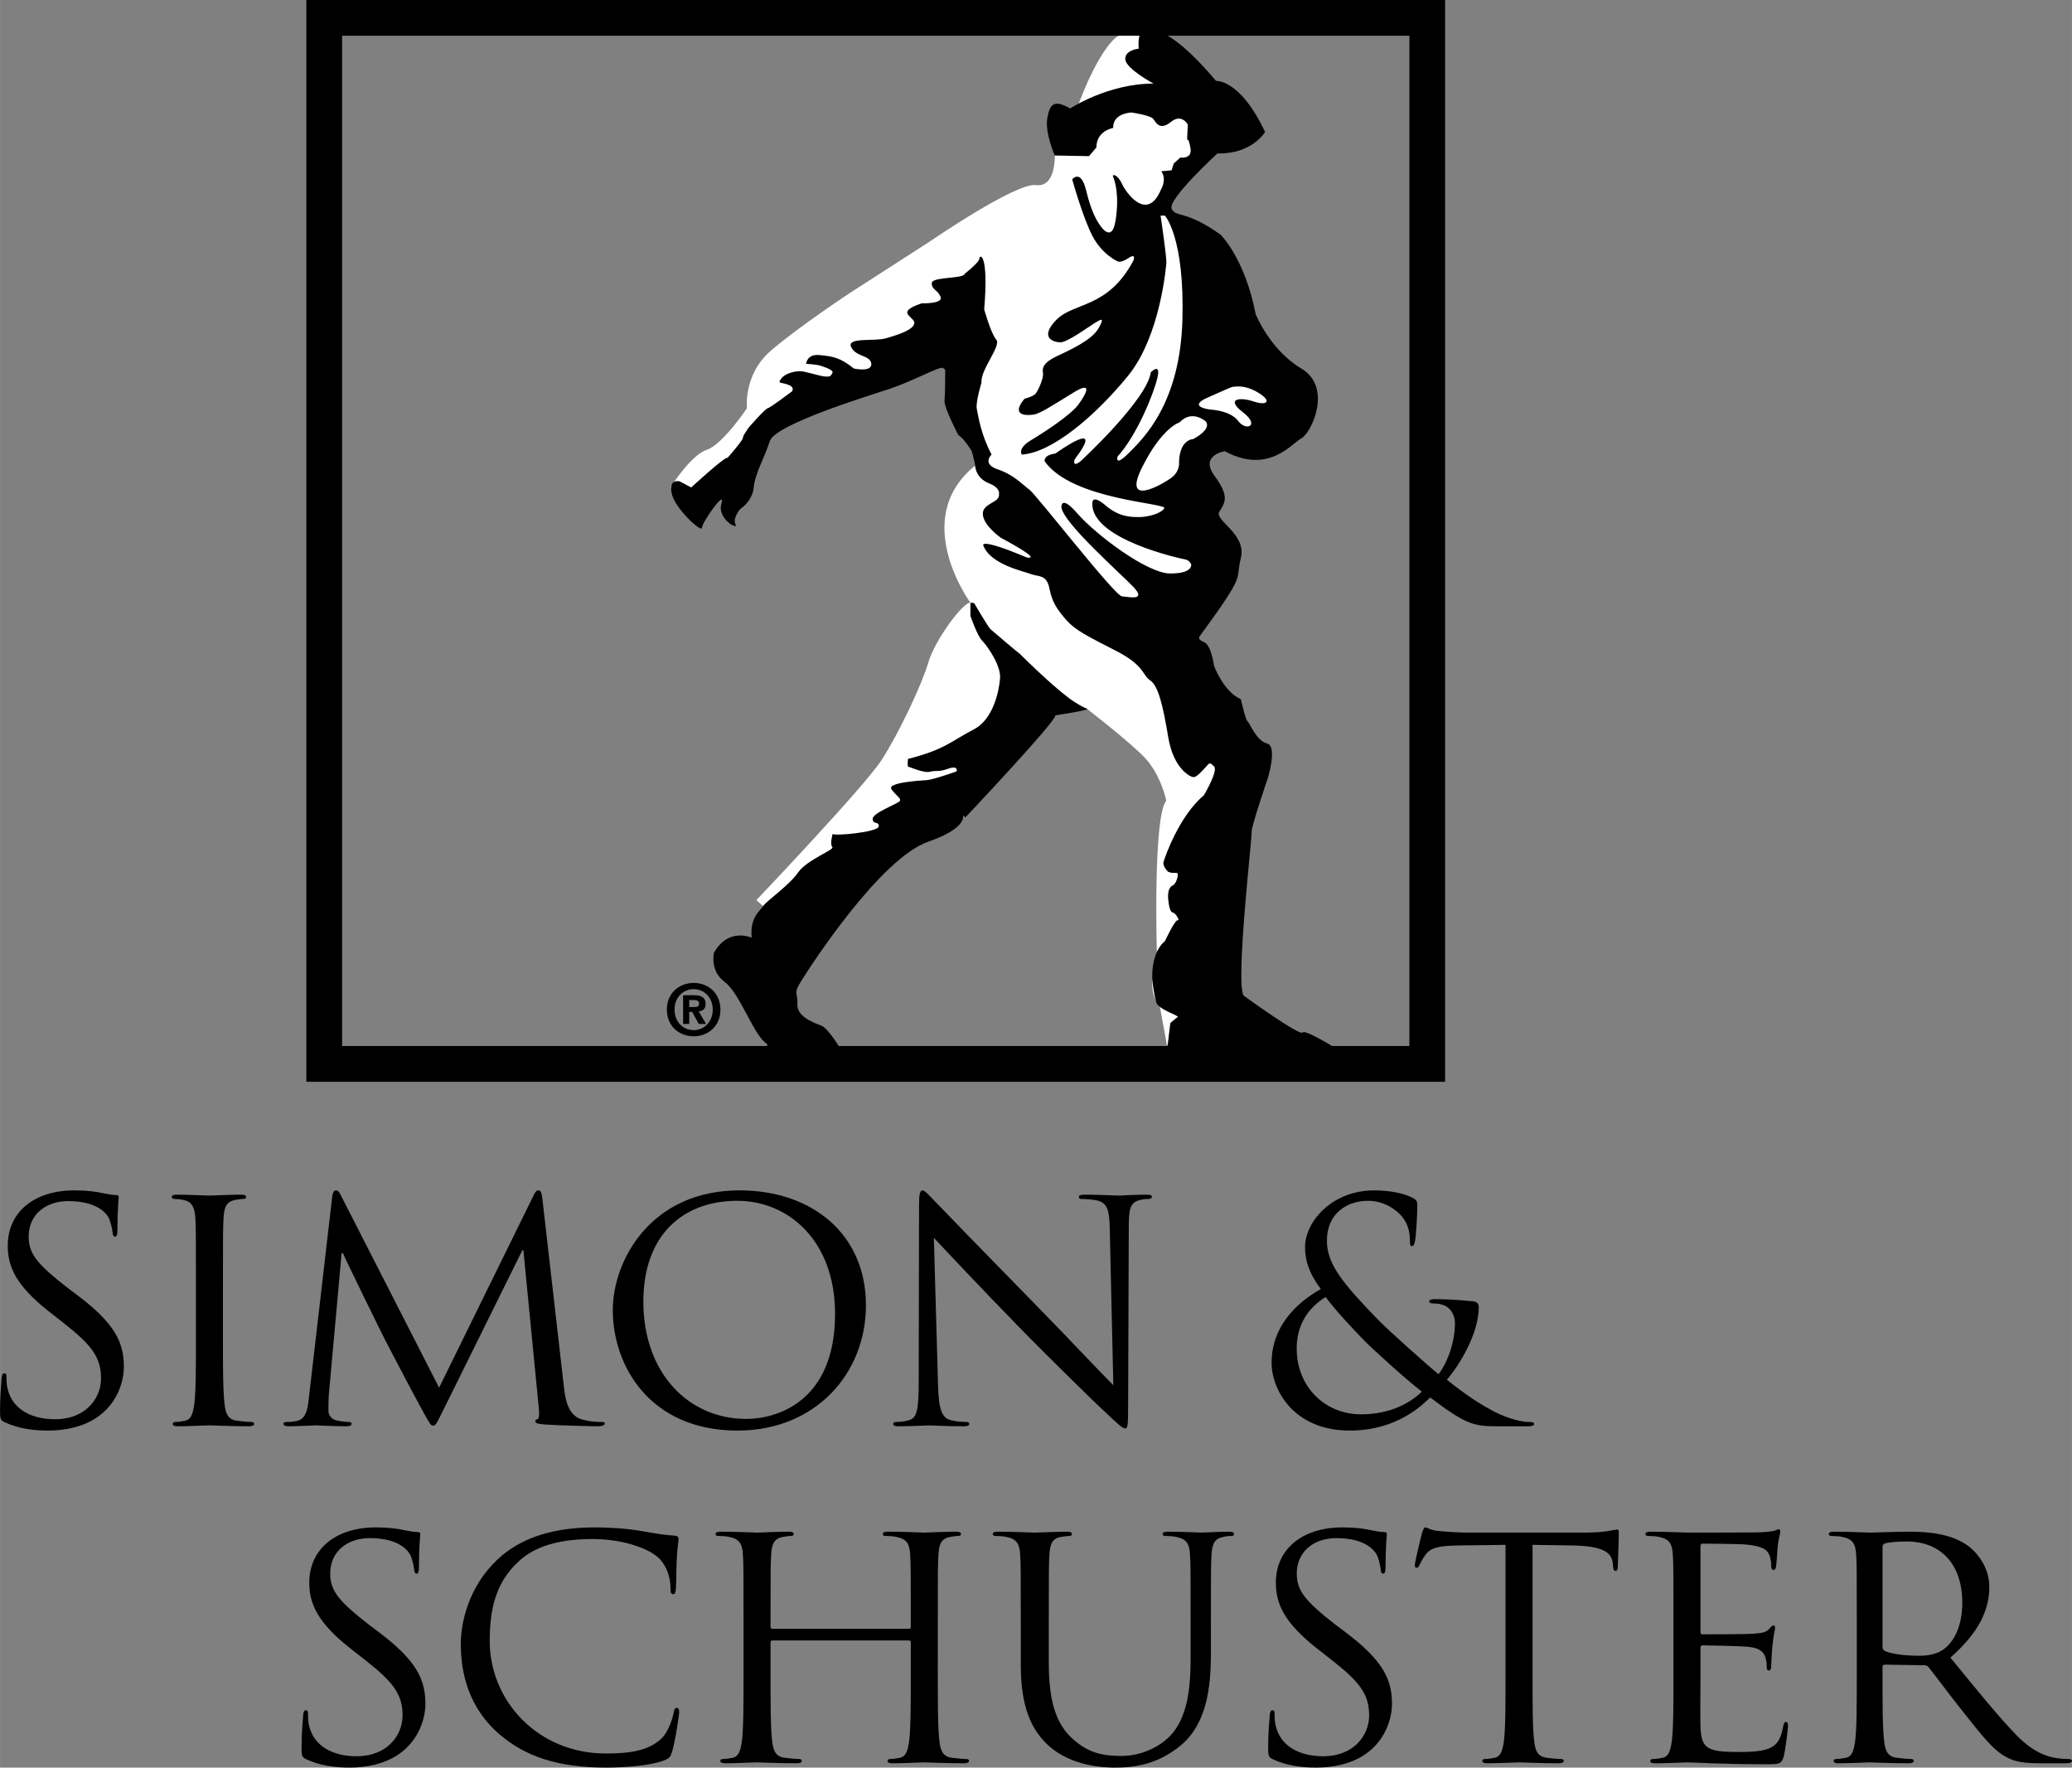
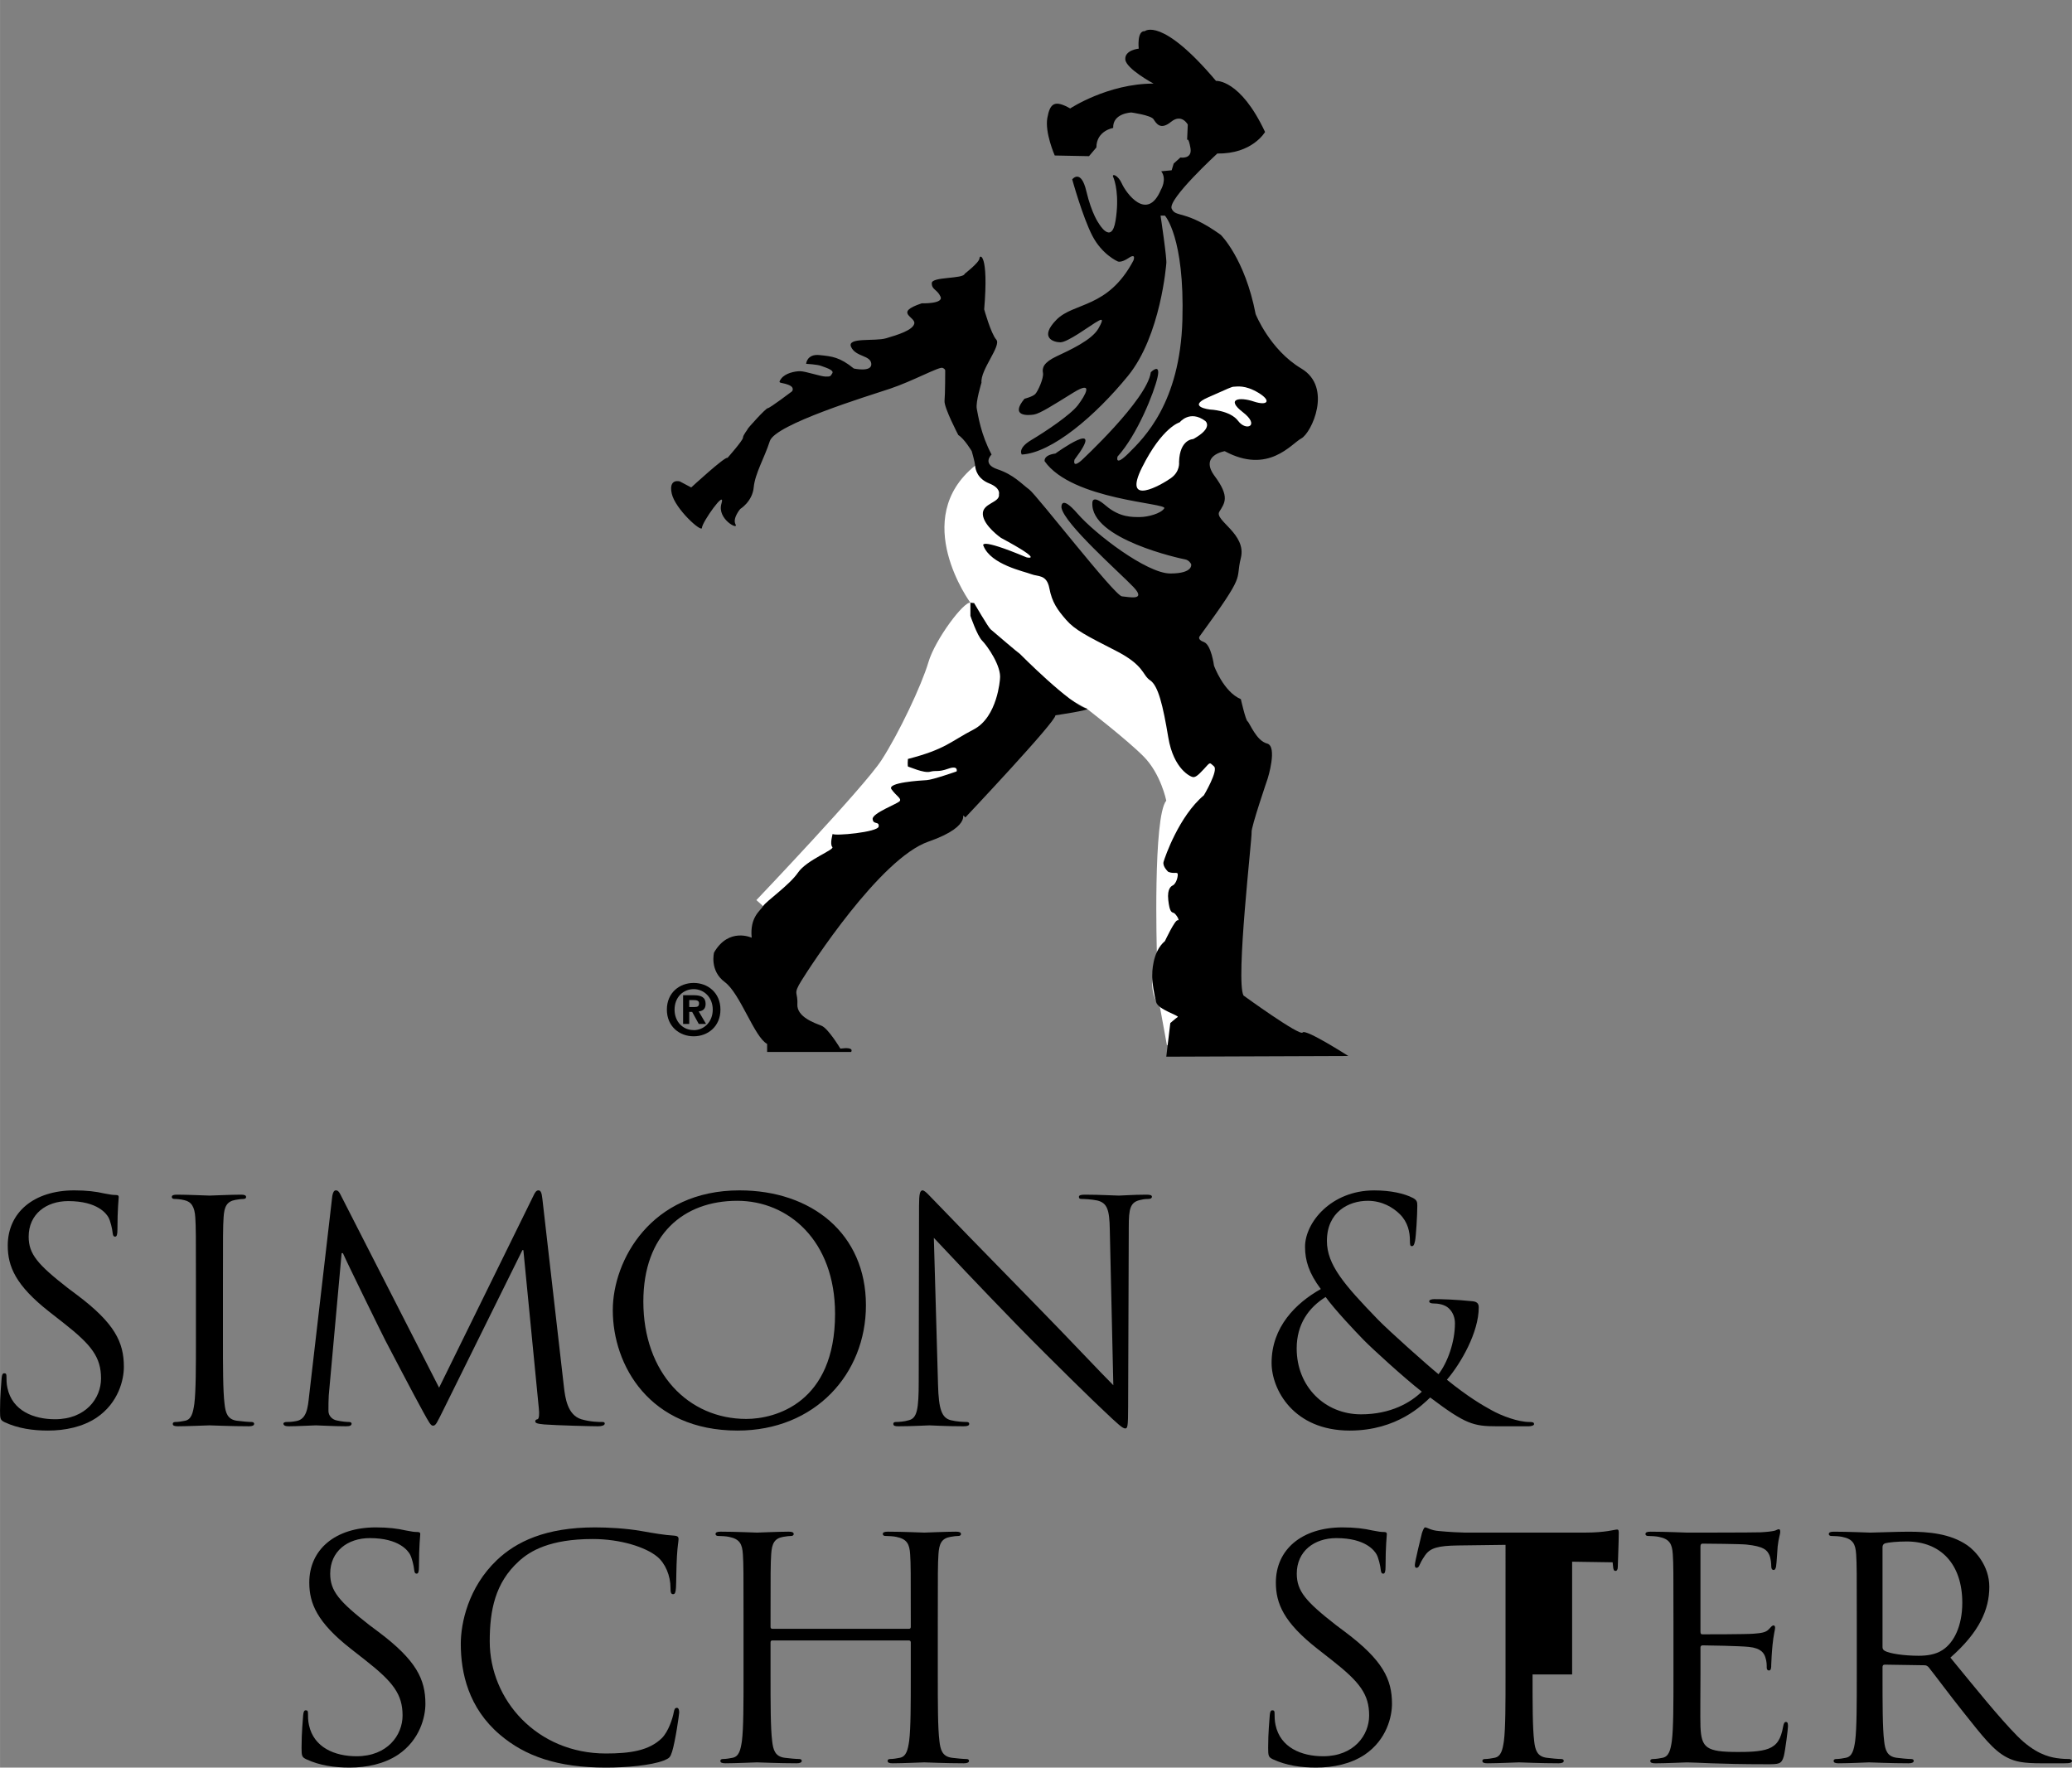
<svg xmlns="http://www.w3.org/2000/svg" xml:space="preserve" viewBox="-297.099 -279.453 1000 853.026" height="292.062" width="342.393" y="0px" x="0px" id="Layer_1" version="1.1">
  <rect x="-297.099" y="-279.453" width="1000" height="853.026" fill="#808080" stroke="none" />
  <g>
    <g>
-       <path d="M26.447-44.206c0,0,9.727-15.564,17.509-18.159c7.785-2.597,19.455-20.108,19.455-20.108    s-1.942-16.217,11.681-27.89c13.622-11.677,38.267-27.889,38.267-27.889l38.271-24.647c0,0,41.512-28.536,51.241-27.236    c9.729,1.296,9.084-14.268,9.084-14.268l11.676-25.301c0,0,11.026-30.483,21.401-33.729c10.379-3.243,12.973-1.293,12.973-1.293    l33.08,42.809l-17.512,25.943l-7.136,14.271l14.918,24.647l44.104,68.755l-14.922,21.404l-23.998,1.295l-5.836,33.082    l6.483,31.779l-20.108,17.508l-22.698,6.488l-55.132-67.459l-12.324-12.324l-7.781-62.267l-39.569,19.458L77.037-75.341    L53.039-44.206H26.447z" fill="#FFFFFF" />
      <path d="M171.245,11.418c0,0-29.672-40.377,2.271-66.158L281.996,52.448l18.159,36.969l-16.22,95.349l3.241,32.432    l-21.081,7.78l-3.562-19.464c0,0-7.138-4.538-1.297-25.292c0,0-1.944-65.512,4.541-73.294c0,0-2.594-12.974-11.026-21.405    c-8.433-8.432-27.405-23.025-27.405-23.025S168.812,32.009,171.245,11.418z" fill="#FFFFFF" />
      <path d="M71.191,157.839l-3.243-2.918c0,0,51.891-54.481,60.325-67.454c8.43-12.975,19.462-36.325,22.706-47.35    c3.243-11.028,17.188-29.514,20.269-28.699l29.674,47.513L86.76,173.73L71.191,157.839z" fill="#FFFFFF" />
      <path d="M227.352,62.497c-7.905-1.861-32.268-26.432-32.268-26.432c-0.651-0.325-11.888-9.934-14.113-11.839    c-1.134-0.971-7.943-12.646-7.943-12.646l-1.783-0.163v6.323c0,0,3.24,9.568,5.677,12.001c2.433,2.432,9.403,12.324,8.594,18.482    c0,0-1.142,18.329-12.647,24.324c-11.518,6.004-13.622,9.569-31.784,14.268c0,0-0.325,3.729,0.16,3.729    c0.488,0,7.46,3.243,10.543,2.437c3.08-0.81,3.725,0.324,8.754-1.46c5.027-1.785,4.057,1.298,4.057,1.298    s-11.511,4.051-14.433,4.217c-2.918,0.159-19.298,1.133-17.028,4.376c2.273,3.243,4.865,4.376,4.051,5.675    c-0.808,1.296-13.455,5.838-13.132,8.758c0.326,2.918,3.244,0.811,2.918,3.563c-0.323,2.761-21.567,4.703-22.217,3.569    c0,0-1.457,5.027-0.159,6.323c1.297,1.301-12.324,6.163-16.54,12.326c-4.219,6.163-15.566,13.946-16.867,16.215    c-1.297,2.267-6.487,5.192-5.513,15.244c0,0-11.024-5.188-18.161,7.134c0,0-2.273,8.755,5.189,14.271    c7.457,5.513,14.268,26.594,20.429,29.838v3.889h40.536c0,0,1.95-2.592-5.187-1.622c0,0-5.838-9.727-9.081-11.028    c-3.243-1.293-12-4.214-11.675-10.375c0.325-6.163-2.27-4.541,1.947-11.349c4.211-6.813,37.942-59.025,61.298-67.133    c23.351-8.106,14.268-15.244,17.835-11.673c0,0,44.107-46.698,43.455-49.292C212.268,65.74,230.109,63.145,227.352,62.497z" />
      <path d="M265.778,230.493l1.942-16.22c0,0,2.597-2.271,3.568-2.916c0.975-0.647-9.404-3.566-10.377-7.138    c-0.977-3.564-1.949-9.728-1.949-11.999c0-2.271,0-12.321,6.166-17.515c0,0,4.863-10.375,6.16-10.054    c1.295,0.326-0.975-3.243-1.949-3.563c-0.968-0.325-1.939-0.325-2.594-6.166c-0.65-5.838,1.626-6.814,2.276-7.134    c0.647-0.325,1.944-1.944,2.267-4.541c0.33-2.596-1.292-0.646-4.538-1.945c0,0-2.922-2.598-2.272-4.864    c0.652-2.272,7.46-22.058,19.459-32.106c0,0,7.133-11.997,4.866-13.946c-2.27-1.947-1.622-2.269-4.866,1.296    c-3.244,3.566-4.216,3.894-5.188,3.894c-0.972,0-9.404-3.573-11.998-19.138c-2.597-15.569-4.864-24.972-8.758-27.568    c-3.892-2.597-2.597-7.134-16.542-14.271c-13.941-7.134-19.779-10.051-23.995-14.916c-4.217-4.865-6.813-8.434-8.105-15.244    c-1.297-6.812-5.516-5.513-8.759-6.812c-3.243-1.296-19.46-4.542-23.028-13.622c0,0-3.243-4.54,20.758,5.514    c0,0,9.402,2.271-12.329-9.408c0,0-8.427-5.835-8.75-11.348c-0.324-5.51,8.428-5.51,7.784-9.728c0,0,0.973-2.918-4.704-5.191    c-5.676-2.267-6.647-6.646-6.812-8.588c-0.16-1.947-1.622-6.974-1.622-6.974s-3.563-6.003-6.483-7.782    c0,0-6.974-13.297-6.651-16.54c0.326-3.244,0.326-14.271,0.326-14.271s0.32-0.977-1.299-1.622    c-1.616-0.651-14.591,6.485-25.295,10.049c-10.703,3.568-55.458,17.188-58.051,25.295c-2.594,8.107-7.136,15.565-7.783,22.378    c-0.649,6.812-6.485,10.377-6.485,10.377s-3.896,4.54-2.271,7.46c1.621,2.923-9.081-2.595-6.814-10.052    c2.271-7.459-9.404,9.081-9.404,11.672c-0.002,2.598-12.972-9.081-14.59-16.535c-1.622-7.461,3.894-5.839,3.894-5.839l5.51,2.917    c0,0,16.54-15.242,17.511-14.271c0,0,7.461-8.432,7.461-9.728s2.271-3.889,2.271-4.214c0-0.326,8.755-10.055,9.729-10.055    c0.976,0,11.676-8.107,11.676-8.107s1.623-1.949-1.947-3.243c-3.567-1.297-5.185-0.325-3.244-2.925    c1.947-2.593,6.487-3.564,9.083-3.564c2.595,0,10.057,2.596,12.323,2.596c2.273,0,2.273,0,3.244-1.622    c0.976-1.621-3.889-2.917-5.511-3.565c-1.621-0.648-7.137-0.973-7.137-0.973s0.329-4.865,6.489-4.214    c6.158,0.647,9.726,0.976,16.538,6.49c0,0,8.757,1.942,8.43-2.271c-0.322-4.216-7.461-3.243-9.728-8.107    c-2.268-4.865,11.348-2.597,16.865-4.219c5.514-1.622,12.972-3.889,13.622-7.132c0.646-3.243-10.055-5.192,3.567-9.73    c0,0,10.702,0.325,9.078-3.244c-1.622-3.567-4.216-3.243-4.216-6.485s15.243-1.944,15.894-4.539c0,0,7.131-5.513,7.131-7.462    c0-1.947,4.542-2.59,2.272,24.647c0,0,3.243,11.679,5.836,14.597c2.598,2.92-7.788,14.593-7.134,20.753    c0,0-2.918,9.404-2.271,12.646c0.649,3.248,1.947,12.324,7.136,22.056c0,0-4.865,4.536,2.92,7.134    c7.781,2.597,11.673,7.137,15.241,9.73c3.568,2.596,41.185,51.242,44.749,51.568c3.566,0.32,11.999,2.267,5.516-4.542    c-6.488-6.808-33.407-30.484-34.701-38.267c0,0-0.647-6.812,7.779,2.918c8.436,9.728,33.405,28.863,44.757,28.863    c11.351,0.005,10.054-4.536,10.054-4.536s-0.975-1.947-2.924-2.271c-1.939-0.328-45.726-9.731-44.751-27.244    c0,0-0.322-4.54,6.488,1.298c6.813,5.836,12.976,5.51,16.542,5.51s10.055-1.621,11.676-4.214    c1.622-2.597-44.431-3.894-57.731-22.703c0,0-0.809-2.918,5.188-3.731c0,0,25.134-18.158,9.241,2.92c0,0-1.295,4.38,3.243,0.488    c0,0,31.785-29.352,33.571-42.646c0,0,4.863-4.865,3.239,2.432c-1.622,7.296-9.732,27.725-19.296,38.266    c0,0-1.622,5.354,5.507-1.782c7.142-7.137,24.651-23.999,25.79-64.052c1.136-40.054-8.435-50.428-8.435-50.428h-2.105    c0,0,3.241,21.562,2.758,23.187c0,0-2.597,34.702-18.492,54.157c-15.89,19.458-36.812,37.134-51.239,37.947    c0,0-2.27-2.92,4.541-6.974c6.81-4.054,18.973-12.164,22.54-16.864c3.57-4.704,7.945-12.326-2.272-6.002    c-10.213,6.323-16.051,10.055-18.973,10.542c-2.918,0.485-11.676,0.971-4.54-7.625c0,0,3.894-0.97,5.189-2.267    c1.296-1.301,4.216-7.786,3.735-10.219c-0.491-2.429,0.322-5.024,6.483-7.945c6.165-2.919,17.028-7.781,20.272-13.459    c3.238-5.672,1.294-4.539-1.622-2.752c-2.919,1.781-13.294,9.403-16.701,9.403c-3.403,0-10.377-2.271-1.949-10.865    c8.437-8.592,24.815-5.35,37.137-28.539c0,0,1.622-3.888-2.27-1.296c-3.891,2.595-5.352,1.622-5.352,1.622    s-7.458-3.245-12.165-12.324c-4.695-9.081-9.725-27.243-9.725-27.243s4.219-5.348,6.811,5.677    c2.597,11.025,6.004,15.565,6.004,15.565s6.161,10.704,8.105-1.297c1.949-11.998-0.323-19.294-1.136-21.081    c-0.809-1.782,2.271-1.131,4.216,3.243c1.944,4.381,12.162,18.649,18.81,2.918c0,0,3.08-5.027,0.163-8.916l5.029-0.487    l0.973-3.243l3.239-2.92c0,0,5.838,0.976,4.868-4.54c-0.975-5.512-1.624-3.892-1.624-3.892l0.327-7.459    c0,0-2.922-5.514-8.11-1.298c-5.184,4.219-7.13,0.647-8.428-1.296c-1.299-1.944-10.704-3.244-10.704-3.244    s-9.082,0.326-8.759,7.462c0,0-8.105,1.296-8.105,9.403l-3.566,4.216l-16.54-0.32c0,0-4.868-11.033-3.568-18.165    c1.294-7.136,3.568-8.758,11.026-4.541c0,0,18.159-11.999,40.217-11.999c0,0-13.298-7.137-13.62-11.674    c-0.322-4.539,6.482-5.189,6.482-5.189s-0.967-8.752,2.922-8.428c0,0,8.107-7.139,34.377,23.998c0,0,11.679-0.971,23.673,24.647    c0,0-6.161,10.704-23.03,10.379c0,0-23.998,22.052-22.054,26.592c1.949,4.539,6.488,0.325,23.681,12.651    c0,0,11.666,11.35,16.859,38.266c0,0,6.811,17.191,22.051,26.268c15.245,9.083,4.868,31.134,0,33.729    c-4.863,2.598-15.89,17.513-36.969,6.163c0,0-12.328,1.945-4.868,11.999c7.458,10.052,4.868,12.972,2.271,17.191    c-2.599,4.216,13.294,10.702,10.372,22.375c-2.919,11.675,3.242,6.161-19.781,37.621c0,0-1.622,1.622,1.947,2.916    c3.568,1.3,4.868,11.353,4.868,11.353s4.539,12.647,12.971,16.215c0,0,2.27,10.057,3.239,10.703    c0.978,0.651,4.216,9.406,9.402,10.702c5.19,1.296,0.325,16.864,0.325,16.864s-8.107,23.674-7.783,25.945    c0.327,2.27-7.787,71.672-3.889,78.81c0,0,27.236,19.783,28.534,17.837c1.297-1.947,22.051,11.349,22.051,11.349L265.778,230.493z" />
      <path d="M286.864-81.817c0,0-11.347-1.299-0.973-5.838c10.377-4.541,11.35-5.187,12.648-5.187    c1.295,0,5.188-0.976,11.677,2.92c6.485,3.889,4.538,6.486-2.276,4.214c-6.811-2.267-13.619-1.293-5.187,5.189    c8.435,6.486,1.622,9.403-2.271,4.219C296.594-81.494,286.864-81.817,286.864-81.817z" fill="#FFFFFF" />
      <path d="M272.269-75.659c0,0,4.868-6.161,12.324-0.644c0,0,4.216,3.238-5.834,8.754c0,0-6.49-0.002-6.813,11.024    c0,0,0.652,4.54-3.889,7.783c-4.544,3.243-23.678,14.268-13.946-5.188C263.836-73.389,272.269-75.659,272.269-75.659z" fill="#FFFFFF" />
    </g>
-     <path d="M400.354,242.603h-549.607v-522.055h549.607V242.603z M-132.003,225.354h515.108v-487.556h-515.108V225.354z" />
    <path d="M35.545,206.522v-3.338h2.078c1.126,0,2.657,0.102,2.657,1.53c0,1.531-0.782,1.808-2.107,1.808H35.545z M35.545,208.871   h1.398l3.203,5.826h3.504l-3.539-6.064c1.841-0.137,3.337-1.059,3.337-3.614c0-3.167-2.112-4.188-5.689-4.188h-5.178v13.866h2.961   v-5.826H35.545z M50.603,207.778c0-8.136-6.102-12.874-12.911-12.874c-6.848,0-12.945,4.738-12.945,12.874   c0,8.146,6.097,12.882,12.945,12.882C44.501,220.66,50.603,215.925,50.603,207.778z M46.888,207.778   c0,5.933-4.223,9.917-9.196,9.917v-0.033c-5.108,0.033-9.234-3.951-9.234-9.886c0-5.925,4.126-9.879,9.234-9.879   C42.665,197.9,46.888,201.852,46.888,207.778z" />
    <path d="M-294.771,406.938c-2.173-1.032-2.328-1.627-2.328-5.619c0-7.393,0.621-13.306,0.776-15.673   c0.155-1.625,0.468-2.363,1.242-2.363c0.931,0,1.086,0.445,1.086,1.627c0,1.328,0,3.397,0.467,5.467   c2.328,10.945,12.574,15.084,22.976,15.084c14.903,0,22.201-10.203,22.201-19.663c0-10.206-4.503-16.116-17.854-26.613   l-6.986-5.473c-16.457-12.865-20.182-22.029-20.182-32.083c0-15.82,12.418-26.614,32.136-26.614c6.054,0,10.556,0.59,14.438,1.48   c2.949,0.59,4.191,0.741,5.434,0.741c1.242,0,1.552,0.294,1.552,1.035c0,0.738-0.621,5.616-0.621,15.668   c0,2.366-0.31,3.4-1.086,3.4c-0.933,0-1.087-0.738-1.243-1.92c-0.155-1.776-1.087-5.767-2.018-7.393   c-0.931-1.625-5.124-7.836-19.406-7.836c-10.713,0-19.096,6.355-19.096,17.148c0,8.428,4.347,13.457,18.94,24.84l4.347,3.254   c18.319,13.751,22.666,22.917,22.666,34.745c0,6.064-2.483,17.3-13.196,24.546c-6.676,4.433-15.059,6.209-23.442,6.209   C-281.264,410.93-288.405,409.896-294.771,406.938z" />
    <path d="M-189.511,365.981c0,14.196,0,25.875,0.776,32.081c0.466,4.288,1.397,7.545,6.055,8.134   c2.173,0.294,5.589,0.592,6.986,0.592c0.931,0,1.242,0.443,1.242,0.886c0,0.739-0.776,1.18-2.484,1.18   c-8.539,0-18.319-0.443-19.095-0.443c-0.776,0-10.558,0.443-15.215,0.443c-1.707,0-2.483-0.294-2.483-1.18   c0-0.445,0.311-0.886,1.242-0.886c1.397,0,3.261-0.298,4.658-0.592c3.104-0.589,3.881-3.841,4.501-8.134   c0.777-6.206,0.777-17.89,0.777-32.081V339.96c0-23.066,0-27.208-0.311-31.938c-0.311-5.025-1.864-7.542-5.278-8.278   c-1.709-0.443-3.727-0.593-4.813-0.593c-0.621,0-1.242-0.293-1.242-0.885c0-0.886,0.776-1.182,2.484-1.182   c5.123,0,14.904,0.445,15.681,0.445c0.776,0,10.556-0.445,15.214-0.445c1.708,0,2.483,0.296,2.483,1.182   c0,0.592-0.621,0.885-1.242,0.885c-1.086,0-2.018,0.149-3.88,0.448c-4.192,0.738-5.434,3.249-5.745,8.428   c-0.31,4.73-0.31,8.87-0.31,31.934V365.981z" />
    <path d="M-24.952,389.789c0.621,5.32,1.708,13.602,8.383,15.671c4.503,1.328,8.54,1.328,10.092,1.328   c0.776,0,1.242,0.149,1.242,0.741c0,0.886-1.397,1.329-3.259,1.329c-3.416,0-20.184-0.443-25.927-0.884   c-3.571-0.296-4.347-0.741-4.347-1.479c0-0.587,0.311-0.884,1.086-1.035c0.776-0.145,0.932-2.661,0.621-5.323l-7.452-76.29h-0.466   l-38.036,76.882c-3.26,6.508-3.727,7.839-5.124,7.839c-1.086,0-1.863-1.48-4.813-6.804c-4.036-7.241-17.387-32.819-18.163-34.302   c-1.398-2.662-18.785-38.144-20.493-42.138h-0.622l-6.21,68.604c-0.155,2.365-0.155,5.026-0.155,7.537   c0,2.219,1.709,4.144,4.037,4.584c2.639,0.592,4.968,0.738,5.899,0.738c0.621,0,1.242,0.297,1.242,0.741   c0,1.035-0.931,1.329-2.794,1.329c-5.744,0-13.196-0.443-14.439-0.443c-1.397,0-8.849,0.443-13.041,0.443   c-1.552,0-2.639-0.294-2.639-1.329c0-0.444,0.776-0.741,1.552-0.741c1.242,0,2.33,0,4.658-0.442   c5.123-0.886,5.589-6.654,6.21-12.273l11.178-96.399c0.311-1.624,0.776-2.659,1.708-2.659c0.932,0,1.552,0.59,2.329,2.217   l47.506,92.999l45.643-92.853c0.621-1.33,1.242-2.365,2.328-2.365s1.552,1.179,1.863,3.99L-24.952,389.789z" />
    <path d="M13.392,348.682c0-32.38,19.406-48.641,45.333-48.641c24.529,0,47.195,19.074,47.195,54.558   c0,43.026-28.875,50.715-42.848,50.715C35.126,405.311,13.392,383.133,13.392,348.682z M-1.356,352.825   c0,26.613,17.697,58.104,60.236,58.104c37.415,0,61.943-27.354,61.943-60.47c0-34.449-26.082-55.446-61.012-55.446   C16.962,295.014-1.356,328.871-1.356,352.825z" />
    <path d="M155.616,388.754c0.311,12.124,1.862,15.965,6.055,17.151c2.95,0.739,6.365,0.883,7.762,0.883   c0.776,0,1.243,0.299,1.243,0.889c0,0.886-0.932,1.182-2.795,1.182c-8.849,0-15.059-0.443-16.456-0.443   c-1.398,0-7.918,0.443-14.905,0.443c-1.552,0-2.483-0.147-2.483-1.182c0-0.59,0.466-0.889,1.242-0.889   c1.242,0,4.037-0.146,6.365-0.883c3.882-1.037,4.658-5.323,4.658-18.777l0.155-84.721c0-5.767,0.466-7.394,1.708-7.394   s3.881,3.252,5.434,4.731c2.329,2.515,25.461,26.317,49.368,50.715c15.368,15.668,32.288,33.71,37.257,38.588l-1.706-75.109   c-0.154-9.608-1.242-12.862-6.055-14.047c-2.792-0.587-6.363-0.738-7.604-0.738c-1.088,0-1.242-0.443-1.242-1.035   c0-0.883,1.242-1.034,3.104-1.034c6.983,0,14.435,0.445,16.146,0.445c1.706,0,6.832-0.445,13.194-0.445   c1.706,0,2.797,0.151,2.797,1.034c0,0.592-0.621,1.035-1.709,1.035c-0.774,0-1.862,0-3.726,0.445   c-5.123,1.034-5.746,4.286-5.746,13.158l-0.309,86.644c0,9.756-0.313,10.497-1.397,10.497c-1.242,0-3.104-1.624-11.332-9.462   c-1.709-1.48-24.065-23.213-40.521-40.068c-18.009-18.481-35.549-37.113-40.517-42.437L155.616,388.754z" />
    <path d="M359.767,403.092c-17.39,0-31.051-13.303-31.051-31.784c0-11.828,5.897-19.813,13.972-24.84   c4.349,6.062,14.282,16.559,18.32,20.695c4.036,4.145,19.406,18.188,28.099,24.991   C383.826,397.326,374.205,403.092,359.767,403.092z M354.333,410.93c22.975,0,35.24-12.568,38.812-15.967   c17.076,12.865,20.802,13.9,32.29,13.9h15.217c1.394,0,2.638-0.443,2.638-1.035c0-0.886-0.772-1.035-2.174-1.035   c-5.59,0-13.505-2.96-18.477-5.766c-4.347-2.368-11.176-6.357-21.421-14.637c6.832-7.984,15.368-22.919,15.368-34.894   c0-1.482-0.464-2.662-2.794-2.958c-8.692-0.888-14.905-1.034-18.631-1.034c-1.242,0-2.483,0.296-2.483,1.034   c0,0.739,0.932,1.035,1.862,1.035c2.325,0,5.588,0.445,7.607,2.365c2.327,2.219,2.95,5.027,2.95,7.246   c0,9.018-3.571,18.925-7.92,24.544c-4.967-3.992-24.065-20.999-29.34-26.467c-16.147-16.706-24.529-26.317-24.529-37.85   c0-13.899,10.403-19.367,19.716-19.367c6.83,0,12.109,3.104,15.527,6.505c3.879,3.843,4.811,8.724,4.811,12.569   c0,2.216,0.151,2.811,0.931,2.811c0.621,0,1.086-0.296,1.555-2.513c0.465-2.216,1.086-12.568,1.086-17.002   c0-1.773-0.156-2.661-2.02-3.696c-4.192-2.216-10.867-3.696-18.785-3.696c-20.802,0-33.378,15.524-33.378,27.206   c0,6.651,1.862,12.716,7.609,20.402c-12.109,6.803-23.755,18.335-23.755,35.63C316.605,391.12,327.166,410.93,354.333,410.93z" />
    <g>
      <path d="M-149.241,569.578c-2.173-1.034-2.328-1.627-2.328-5.619c0-7.393,0.621-13.306,0.776-15.674    c0.155-1.624,0.466-2.362,1.242-2.362c0.932,0,1.087,0.444,1.087,1.626c0,1.329,0,3.398,0.465,5.468    c2.33,10.942,12.575,15.084,22.978,15.084c14.903,0,22.2-10.203,22.2-19.663c0-10.206-4.501-16.116-17.854-26.613l-6.986-5.473    c-16.456-12.865-20.182-22.029-20.182-32.083c0-15.82,12.42-26.614,32.136-26.614c6.055,0,10.558,0.59,14.438,1.48    c2.95,0.59,4.192,0.741,5.434,0.741c1.243,0,1.553,0.294,1.553,1.035c0,0.738-0.622,5.616-0.622,15.668    c0,2.366-0.311,3.4-1.086,3.4c-0.932,0-1.087-0.738-1.242-1.92c-0.155-1.776-1.086-5.767-2.018-7.393    c-0.931-1.625-5.124-7.836-19.406-7.836c-10.712,0-19.095,6.355-19.095,17.148c0,8.428,4.347,13.457,18.94,24.84l4.346,3.254    c18.319,13.751,22.667,22.917,22.667,34.745c0,6.064-2.483,17.3-13.196,24.546c-6.676,4.433-15.059,6.209-23.443,6.209    C-135.735,573.57-142.876,572.536-149.241,569.578z" />
      <path d="M-55.938,557.604c-15.059-12.865-18.782-29.72-18.782-43.767c0-9.908,3.57-27.206,17.387-40.364    c9.315-8.87,23.443-15.82,47.351-15.82c6.21,0,14.903,0.442,22.51,1.773c5.9,1.035,10.868,1.923,15.836,2.217    c1.708,0.148,2.018,0.741,2.018,1.626c0,1.185-0.466,2.956-0.776,8.278c-0.311,4.881-0.311,13.013-0.466,15.233    c-0.155,2.214-0.466,3.104-1.398,3.104c-1.086,0-1.242-1.035-1.242-3.104c0-5.771-2.483-11.83-6.52-15.084    c-5.434-4.433-17.387-8.428-31.05-8.428c-20.648,0-30.273,5.767-35.707,10.796c-11.333,10.348-13.972,23.507-13.972,38.586    c0,28.242,22.821,54.117,56.043,54.117c11.644,0,20.804-1.333,27.014-7.393c3.26-3.251,5.278-9.761,5.745-12.423    c0.31-1.622,0.621-2.216,1.552-2.216c0.776,0,1.086,1.034,1.086,2.216c0,1.035-1.863,13.902-3.416,18.93    c-0.932,2.809-1.242,3.104-4.036,4.284c-6.21,2.367-18.009,3.402-27.946,3.402C-27.992,573.57-43.673,568.101-55.938,557.604z" />
      <path d="M155.508,528.622c0,14.196,0,25.875,0.776,32.081c0.465,4.288,1.396,7.545,6.055,8.134    c2.174,0.294,5.589,0.593,6.986,0.593c0.931,0,1.242,0.442,1.242,0.885c0,0.741-0.776,1.18-2.483,1.18    c-8.538,0-18.319-0.443-19.096-0.443c-0.776,0-10.556,0.443-15.214,0.443c-1.707,0-2.484-0.294-2.484-1.18    c0-0.445,0.31-0.885,1.243-0.885c1.397,0,3.26-0.299,4.657-0.593c3.105-0.589,3.882-3.841,4.502-8.134    c0.776-6.206,0.776-17.89,0.776-32.081v-15.524c0-0.592-0.465-0.888-0.931-0.888H75.711c-0.466,0-0.932,0.151-0.932,0.888v15.524    c0,14.196,0,25.875,0.776,32.081c0.466,4.288,1.397,7.545,6.055,8.134c2.173,0.294,5.589,0.593,6.986,0.593    c0.931,0,1.242,0.442,1.242,0.885c0,0.741-0.776,1.18-2.484,1.18c-8.539,0-18.319-0.443-19.095-0.443    c-0.776,0-10.558,0.443-15.215,0.443c-1.707,0-2.483-0.294-2.483-1.18c0-0.445,0.311-0.885,1.242-0.885    c1.397,0,3.261-0.299,4.658-0.593c3.104-0.589,3.881-3.841,4.503-8.134c0.776-6.206,0.776-17.89,0.776-32.081v-26.021    c0-23.066,0-27.208-0.311-31.938c-0.311-5.025-1.553-7.394-6.675-8.428c-1.243-0.294-3.882-0.445-5.279-0.445    c-0.621,0-1.242-0.296-1.242-0.883c0-0.889,0.776-1.185,2.483-1.185c6.986,0,16.767,0.448,17.543,0.448    c0.776,0,10.556-0.448,15.214-0.448c1.708,0,2.483,0.296,2.483,1.185c0,0.587-0.621,0.883-1.242,0.883    c-1.086,0-2.018,0.151-3.88,0.445c-4.192,0.741-5.434,3.251-5.745,8.428c-0.311,4.73-0.311,8.872-0.311,31.938v3.104    c0,0.739,0.466,0.886,0.932,0.886h65.825c0.466,0,0.931-0.149,0.931-0.886v-3.104c0-23.066,0-27.208-0.31-31.938    c-0.311-5.025-1.552-7.394-6.676-8.428c-1.242-0.294-3.882-0.445-5.279-0.445c-0.621,0-1.242-0.296-1.242-0.883    c0-0.889,0.776-1.185,2.484-1.185c6.987,0,16.767,0.448,17.543,0.448c0.776,0,10.558-0.448,15.215-0.448    c1.708,0,2.483,0.296,2.483,1.185c0,0.587-0.621,0.883-1.242,0.883c-1.086,0-2.019,0.151-3.882,0.445    c-4.192,0.741-5.434,3.251-5.744,8.428c-0.311,4.73-0.311,8.872-0.311,31.938V528.622L155.508,528.622z" />
-       <path d="M195.559,502.601c0-23.063,0-27.203-0.308-31.934c-0.313-5.03-1.555-7.394-6.675-8.428    c-1.242-0.299-3.881-0.448-5.279-0.448c-0.621,0-1.242-0.293-1.242-0.885c0-0.886,0.776-1.182,2.485-1.182    c6.986,0,16.453,0.445,17.855,0.445c1.396,0,10.709-0.445,15.369-0.445c1.706,0,2.483,0.296,2.483,1.182    c0,0.592-0.62,0.885-1.241,0.885c-1.088,0-2.017,0.149-3.88,0.448c-4.191,0.587-5.434,3.249-5.746,8.428    c-0.309,4.73-0.309,8.87-0.309,31.934v20.698c0,21.291,4.968,30.459,11.643,36.521c7.604,6.801,14.594,8.131,23.439,8.131    c9.473,0,18.785-4.288,24.381-10.646c7.135-8.427,8.997-20.994,8.997-36.222v-18.482c0-23.063,0-27.203-0.308-31.934    c-0.313-5.03-1.555-7.394-6.676-8.428c-1.241-0.299-3.879-0.448-5.279-0.448c-0.621,0-1.242-0.296-1.242-0.885    c0-0.886,0.775-1.182,2.483-1.182c6.988,0,15.526,0.445,16.456,0.445c1.088,0,8.384-0.445,13.043-0.445    c1.709,0,2.483,0.296,2.483,1.182c0,0.589-0.621,0.885-1.242,0.885c-1.085,0-2.014,0-3.879,0.448    c-4.189,0.736-5.432,3.249-5.744,8.428c-0.308,4.73-0.308,8.87-0.308,31.934v15.82c0,15.968-1.87,33.713-14.288,44.208    c-11.173,9.462-22.823,10.941-31.979,10.941c-5.275,0-20.956-0.589-31.98-10.499c-7.608-6.945-13.507-17.298-13.507-38.882    v-21.589H195.559z" />
      <path d="M317.277,569.578c-2.176-1.034-2.329-1.627-2.329-5.619c0-7.393,0.62-13.306,0.774-15.674    c0.151-1.624,0.465-2.362,1.242-2.362c0.934,0,1.085,0.444,1.085,1.626c0,1.329,0,3.398,0.465,5.468    c2.324,10.942,12.573,15.084,22.977,15.084c14.901,0,22.197-10.203,22.197-19.663c0-10.206-4.497-16.116-17.851-26.613    l-6.989-5.473c-16.455-12.865-20.181-22.029-20.181-32.083c0-15.82,12.418-26.614,32.137-26.614c6.055,0,10.555,0.59,14.438,1.48    c2.951,0.59,4.192,0.741,5.435,0.741c1.241,0,1.55,0.294,1.55,1.035c0,0.738-0.621,5.616-0.621,15.668    c0,2.366-0.309,3.4-1.088,3.4c-0.929,0-1.083-0.738-1.242-1.92c-0.153-1.776-1.082-5.767-2.017-7.393    c-0.934-1.625-5.12-7.836-19.405-7.836c-10.714,0-19.094,6.355-19.094,17.148c0,8.428,4.347,13.457,18.941,24.84l4.347,3.254    c18.32,13.751,22.664,22.917,22.664,34.745c0,6.064-2.485,17.3-13.194,24.546c-6.676,4.433-15.061,6.209-23.444,6.209    C330.78,573.57,323.64,572.536,317.277,569.578z" />
-       <path d="M442.56,528.622c0,14.196,0,25.875,0.774,32.081c0.467,4.288,1.396,7.545,6.055,8.134    c2.176,0.294,5.588,0.593,6.989,0.593c0.929,0,1.241,0.442,1.241,0.885c0,0.741-0.777,1.18-2.483,1.18    c-8.538,0-18.323-0.443-19.098-0.443c-0.775,0-10.555,0.443-15.214,0.443c-1.709,0-2.483-0.294-2.483-1.18    c0-0.445,0.308-0.885,1.241-0.885c1.396,0,3.259-0.299,4.659-0.593c3.104-0.589,3.879-3.841,4.5-8.134    c0.775-6.206,0.775-17.89,0.775-32.081V466.08l-22.973,0.296c-9.626,0.146-13.352,1.182-15.84,4.731    c-1.703,2.515-2.171,3.544-2.638,4.584c-0.467,1.182-0.929,1.478-1.55,1.478c-0.467,0-0.779-0.442-0.779-1.331    c0-1.479,3.104-14.195,3.417-15.377c0.309-0.884,0.929-2.809,1.55-2.809c1.088,0,2.643,1.478,6.835,1.773    c4.5,0.445,10.4,0.739,12.263,0.739h58.221c9.932,0,14.124-1.478,15.365-1.478c0.777,0,0.777,0.885,0.777,1.773    c0,4.435-0.464,14.639-0.464,16.266c0,1.333-0.467,1.92-1.086,1.92c-0.774,0-1.087-0.442-1.241-2.513l-0.154-1.626    c-0.621-4.436-4.192-7.836-19.098-8.132l-19.563-0.296V528.622L442.56,528.622z" />
+       <path d="M442.56,528.622c0,14.196,0,25.875,0.774,32.081c0.467,4.288,1.396,7.545,6.055,8.134    c2.176,0.294,5.588,0.593,6.989,0.593c0.929,0,1.241,0.442,1.241,0.885c0,0.741-0.777,1.18-2.483,1.18    c-8.538,0-18.323-0.443-19.098-0.443c-0.775,0-10.555,0.443-15.214,0.443c-1.709,0-2.483-0.294-2.483-1.18    c0-0.445,0.308-0.885,1.241-0.885c1.396,0,3.259-0.299,4.659-0.593c3.104-0.589,3.879-3.841,4.5-8.134    c0.775-6.206,0.775-17.89,0.775-32.081V466.08l-22.973,0.296c-9.626,0.146-13.352,1.182-15.84,4.731    c-1.703,2.515-2.171,3.544-2.638,4.584c-0.467,1.182-0.929,1.478-1.55,1.478c-0.467,0-0.779-0.442-0.779-1.331    c0-1.479,3.104-14.195,3.417-15.377c0.309-0.884,0.929-2.809,1.55-2.809c1.088,0,2.643,1.478,6.835,1.773    c4.5,0.445,10.4,0.739,12.263,0.739h58.221c9.932,0,14.124-1.478,15.365-1.478c0.777,0,0.777,0.885,0.777,1.773    c0,4.435-0.464,14.639-0.464,16.266c0,1.333-0.467,1.92-1.086,1.92c-0.774,0-1.087-0.442-1.241-2.513l-0.154-1.626    l-19.563-0.296V528.622L442.56,528.622z" />
      <path d="M510.558,502.601c0-23.063,0-27.203-0.313-31.934c-0.308-5.03-1.55-7.394-6.675-8.428    c-1.242-0.299-3.88-0.448-5.277-0.448c-0.621,0-1.242-0.293-1.242-0.885c0-0.886,0.774-1.182,2.486-1.182    c6.983,0,16.764,0.445,17.54,0.445c1.083,0,31.98,0,35.552-0.149c2.947-0.149,5.434-0.443,6.676-0.741    c0.774-0.149,1.393-0.736,2.175-0.736c0.465,0,0.621,0.587,0.621,1.328c0,1.035-0.774,2.811-1.241,6.947    c-0.159,1.48-0.467,7.985-0.78,9.759c-0.154,0.741-0.462,1.627-1.083,1.627c-0.934,0-1.241-0.739-1.241-1.921    c0-1.037-0.159-3.552-0.937-5.323c-1.085-2.368-2.635-4.142-11.021-5.024c-2.638-0.299-19.561-0.447-21.269-0.447    c-0.621,0-0.934,0.447-0.934,1.481v40.808c0,1.034,0.158,1.479,0.934,1.479c2.017,0,21.114,0,24.686-0.298    c3.728-0.294,5.898-0.588,7.297-2.07c1.085-1.179,1.703-1.92,2.324-1.92c0.467,0,0.78,0.294,0.78,1.182s-0.78,3.4-1.242,8.281    c-0.313,2.955-0.621,8.427-0.621,9.462c0,1.184,0,2.811-1.088,2.811c-0.774,0-1.088-0.592-1.088-1.333c0-1.478,0-2.955-0.62-4.876    c-0.621-2.069-2.015-4.582-8.069-5.179c-4.192-0.442-19.564-0.736-22.205-0.736c-0.772,0-1.085,0.443-1.085,1.035v13.01    c0,5.026-0.154,22.178,0,25.282c0.467,10.204,2.797,12.124,18.011,12.124c4.04,0,10.867,0,14.905-1.627    c4.036-1.624,5.898-4.579,6.986-10.642c0.313-1.627,0.621-2.219,1.394-2.219c0.934,0,0.934,1.185,0.934,2.219    c0,1.18-1.242,11.238-2.015,14.338c-1.088,3.849-2.329,3.849-8.384,3.849c-23.444,0-33.846-0.889-38.348-0.889    c-0.777,0-10.558,0.445-15.214,0.445c-1.706,0-2.488-0.296-2.488-1.182c0-0.445,0.313-0.886,1.241-0.886    c1.401,0,3.264-0.296,4.659-0.592c3.107-0.59,3.884-3.841,4.505-8.134c0.777-6.206,0.777-17.89,0.777-32.081v-26.031H510.558z" />
      <path d="M611.467,467.114c0-0.886,0.467-1.478,1.241-1.773c1.55-0.445,5.742-0.888,10.401-0.888    c16.609,0,26.856,11.089,26.856,29.571c0,11.233-4.036,19.223-9.47,22.77c-3.568,2.366-7.917,2.809-11.647,2.809    c-6.827,0-13.972-1.034-16.297-2.365c-0.777-0.443-1.085-1.035-1.085-1.773V467.114z M599.044,528.622    c0,14.196,0,25.875-0.774,32.081c-0.621,4.288-1.394,7.545-4.5,8.134c-1.398,0.294-3.261,0.593-4.659,0.593    c-0.934,0-1.242,0.442-1.242,0.885c0,0.886,0.777,1.18,2.483,1.18c4.662,0,14.439-0.443,14.594-0.443    c0.774,0,10.555,0.443,19.093,0.443c1.709,0,2.488-0.443,2.488-1.18c0-0.445-0.313-0.885-1.242-0.885    c-1.397,0-4.811-0.299-6.988-0.593c-4.658-0.589-5.588-3.841-6.055-8.134c-0.774-6.206-0.774-17.89-0.774-32.081v-3.55    c0-0.736,0.308-1.182,1.085-1.182l19.094,0.297c0.934,0,1.396,0.293,2.017,0.885c3.104,3.844,10.405,13.751,16.922,21.88    c8.852,11.09,14.285,18.335,20.961,21.735c4.033,2.07,7.917,2.812,16.609,2.812h11.021c2.797,0,3.726-0.296,3.726-1.182    c0-0.445-0.621-0.888-1.394-0.888c-0.929,0-3.106,0-6.055-0.443c-3.879-0.592-10.555-2.219-18.938-10.646    c-9.003-9.166-19.561-22.325-32.291-37.847c13.973-12.271,18.785-23.213,18.785-34.155c0-10.201-6.834-17.447-10.716-20.109    c-8.226-5.614-18.631-6.504-28.409-6.504c-4.813,0-16.609,0.445-18.32,0.445c-0.775,0-10.555-0.445-17.543-0.445    c-1.707,0-2.484,0.296-2.484,1.182c0,0.592,0.621,0.885,1.242,0.885c1.396,0,4.041,0.149,5.282,0.448    c5.121,1.034,6.362,3.397,6.676,8.428c0.308,4.73,0.308,8.87,0.308,31.934V528.622L599.044,528.622z" />
    </g>
  </g>
</svg>